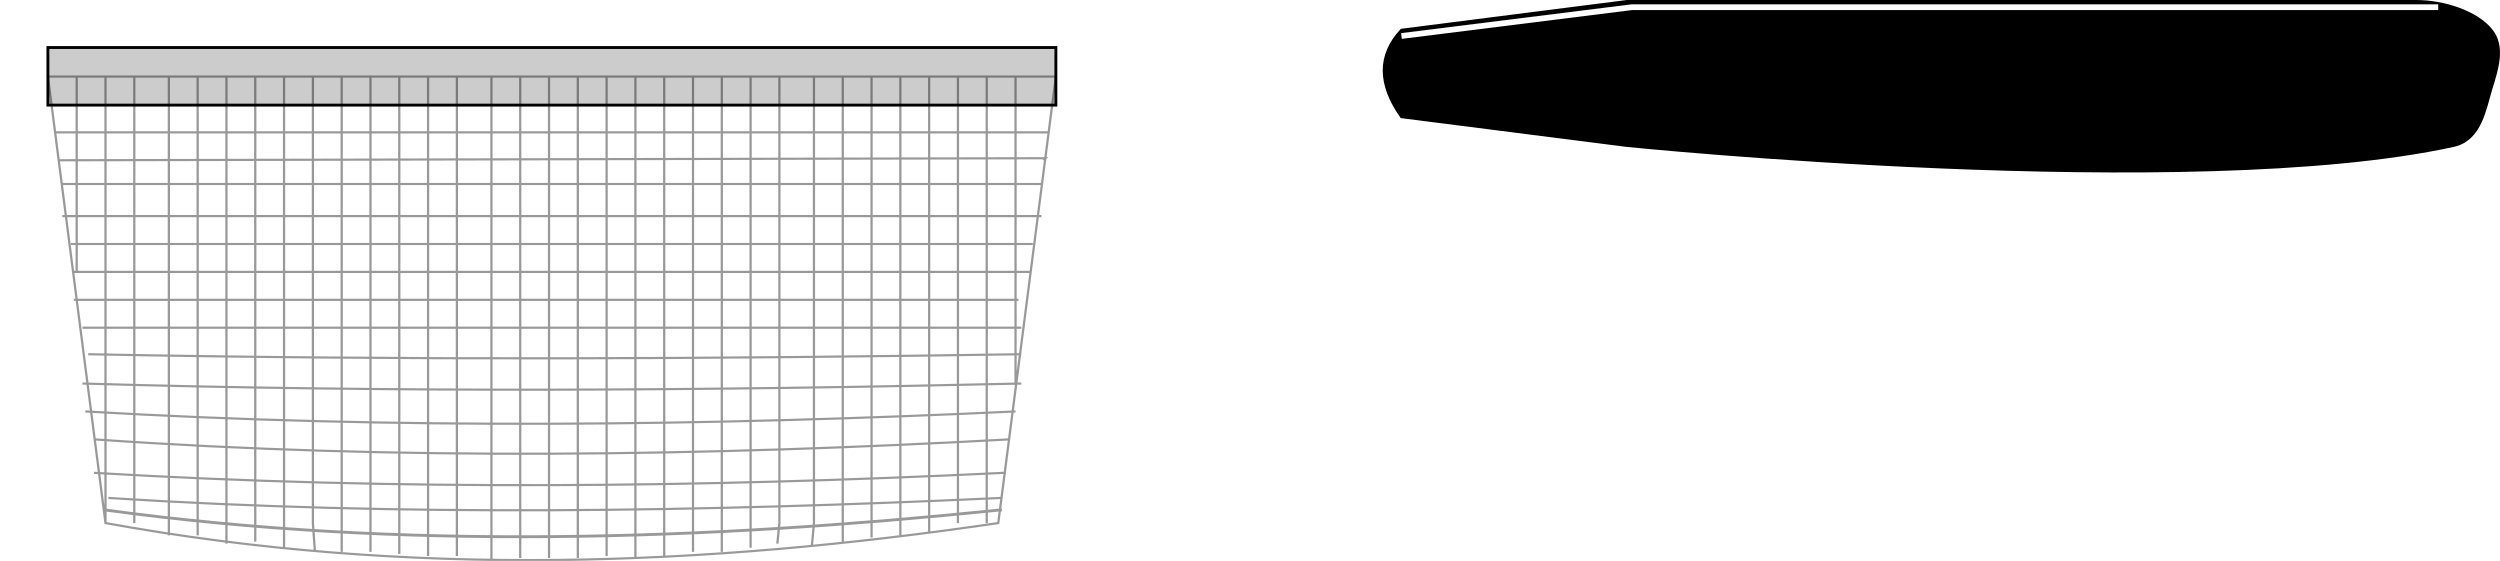
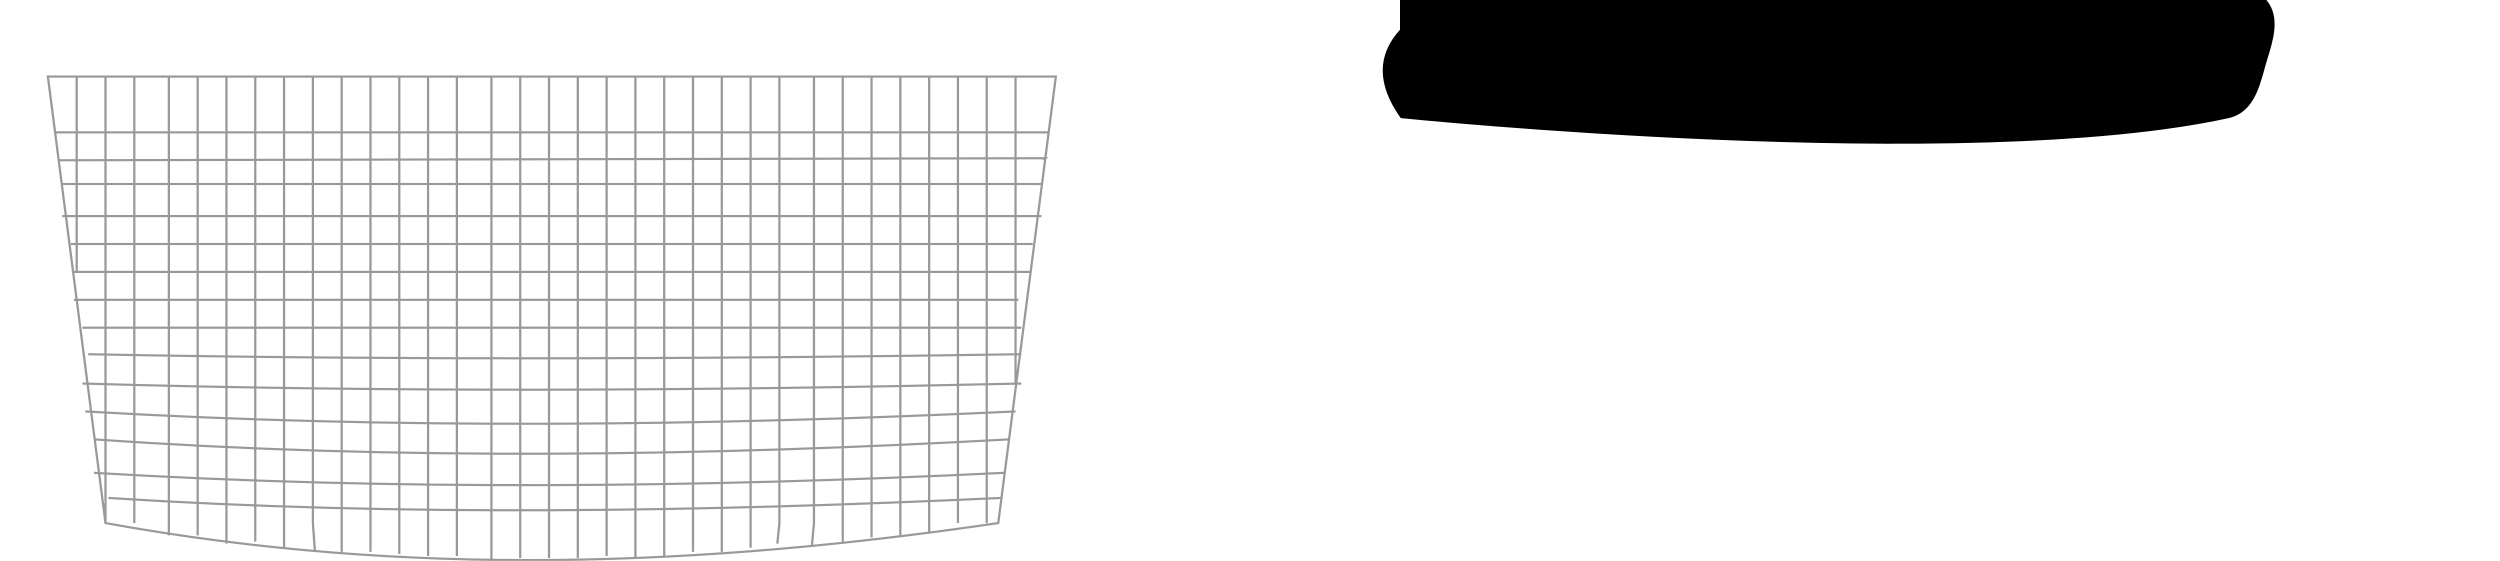
<svg xmlns="http://www.w3.org/2000/svg" xmlns:ns1="http://www.inkscape.org/namespaces/inkscape" xmlns:ns2="http://sodipodi.sourceforge.net/DTD/sodipodi-0.dtd" width="244.993mm" height="54.962mm" viewBox="0 0 868.086 194.749" id="svg4356" version="1.1" ns1:version="0.91 r13725" ns2:docname="sieve.svg" ns1:export-filename="/home/algot/Documents/runeman.org/clipart/sieve.png" ns1:export-xdpi="31.102909" ns1:export-ydpi="31.102909">
  <title id="title4771">Sieve</title>
  <defs id="defs4358">
    <filter ns1:label="Raised Border" ns1:menu="Bevels" ns1:menu-tooltip="Strongly raised border around a flat surface" height="1.5" width="1.5" y="-0.25" x="-0.25" style="color-interpolation-filters:sRGB" id="filter3340">
      <feGaussianBlur stdDeviation="4" result="result1" id="feGaussianBlur3342" />
      <feComposite in="result1" in2="result1" result="result4" operator="in" id="feComposite3344" />
      <feGaussianBlur stdDeviation="2" result="result6" in="result4" id="feGaussianBlur3346" />
      <feComposite operator="xor" in="result6" in2="result4" result="result8" id="feComposite3348" />
      <feComposite operator="atop" result="fbSourceGraphic" in="result4" in2="result8" id="feComposite3350" />
      <feSpecularLighting specularExponent="10" specularConstant="1.3" surfaceScale="3" lighting-color="#ffffff" result="result1" in="fbSourceGraphic" id="feSpecularLighting3352">
        <feDistantLight azimuth="235" elevation="55" id="feDistantLight3354" />
      </feSpecularLighting>
      <feComposite operator="atop" result="result2" in="result1" in2="fbSourceGraphic" id="feComposite3356" />
      <feComposite k3="1" k2="1" operator="arithmetic" result="result4" in="fbSourceGraphic" in2="result2" id="feComposite3358" k1="0" k4="0" />
      <feComposite operator="over" in="result4" in2="SourceGraphic" id="feComposite3360" />
      <feBlend mode="multiply" in2="result2" id="feBlend3362" />
    </filter>
    <filter ns1:collect="always" style="color-interpolation-filters:sRGB" id="filter5273" x="-0.006" width="1.012" y="-0.222" height="1.444">
      <feGaussianBlur ns1:collect="always" stdDeviation="0.925" id="feGaussianBlur5275" />
    </filter>
    <filter ns1:label="Bloom" ns1:menu="Bevels" ns1:menu-tooltip="Soft, cushion-like bevel with matte highlights" style="color-interpolation-filters:sRGB" id="filter3532">
      <feGaussianBlur result="result1" in="SourceAlpha" stdDeviation="2.2" id="feGaussianBlur3534" />
      <feSpecularLighting result="result0" specularExponent="18.1" specularConstant="2" surfaceScale="5" id="feSpecularLighting3536">
        <feDistantLight azimuth="225" elevation="24" id="feDistantLight3538" />
      </feSpecularLighting>
      <feComposite result="result6" operator="in" in2="SourceAlpha" id="feComposite3540" />
      <feMorphology radius="5.7" operator="dilate" id="feMorphology3542" />
      <feGaussianBlur result="result11" stdDeviation="5.7" id="feGaussianBlur3544" />
      <feDiffuseLighting surfaceScale="5" result="result3" diffuseConstant="2" in="result1" id="feDiffuseLighting3546">
        <feDistantLight elevation="25" azimuth="225" id="feDistantLight3548" />
      </feDiffuseLighting>
      <feBlend result="result7" mode="multiply" in="result3" in2="SourceGraphic" id="feBlend3550" />
      <feComposite in="result7" operator="in" in2="SourceAlpha" result="result91" id="feComposite3552" />
      <feBlend result="result9" mode="lighten" in="result6" in2="result91" id="feBlend3554" />
      <feComposite in="result11" in2="result9" id="feComposite3556" />
    </filter>
  </defs>
  <ns2:namedview id="base" pagecolor="#ffffff" bordercolor="#666666" borderopacity="1.0" ns1:pageopacity="0.0" ns1:pageshadow="2" ns1:zoom="1" ns1:cx="313.77064" ns1:cy="17.820439" ns1:document-units="px" ns1:current-layer="layer1" showgrid="false" ns1:window-width="1366" ns1:window-height="712" ns1:window-x="0" ns1:window-y="0" ns1:window-maximized="1" fit-margin-top="0" fit-margin-left="-20" fit-margin-right="0" fit-margin-bottom="0" />
  <g ns1:label="Layer 1" ns1:groupmode="layer" id="layer1" transform="translate(44.324,-493.133)">
    <g id="g4698" transform="matrix(1,0,0,0.969,-0.006,16.195)">
      <path id="path3458" style="fill:none;fill-rule:evenodd;stroke:#999999;stroke-width:0.783px;stroke-linecap:butt;stroke-linejoin:miter;stroke-opacity:1" d="m 308.31,519.632 0,98.193 0,12.386 m -10,-110.579 0,160 0,0 m -10,-160 0,160 0,0 m -10,-160 0,160 0,3.686 m -10,-163.686 0,160 0,4.424 m -10,-164.424 0,160 0,5.161 m -10,-165.161 0,160 0,6.635 m -10,-166.635 0,160 -0.714,8.11 m -11.286,-168.11 0,160 -0.714,7.373 m -9.286,-167.373 0,160 0,8.847 m -10,-168.847 0,160 0,10.322 m -10,-170.322 0,160 0,10.322 m -10,-170.322 0,160 0,11.796 m -10,-171.796 0,160 0,12.534 m -10,-172.534 0,160 0,11.796 m -10,-171.796 0,160 0,12.534 m -10,-172.534 0,160 0,12.534 m -10,-172.534 0,160 0,12.534 m -10,-172.534 0,160 0,13.271 m -12,-173.271 0,160 0,11.796 m -10,-171.796 0,160 0,11.796 m -10,-171.796 0,160 0,11.059 m -10,-171.059 0,160 0,10.322 m -10,-170.322 0,160 0,10.322 m -10,-170.322 0,160 0.714,10.322 M 54.31,519.632 l 0,160 0,8.847 m -10,-168.847 0,160 0,6.635 m -10,-166.635 0,160 0,7.373 m -10,-167.373 0,160 0,4.424 m -10,-164.424 0,160 0,4.424 M 2.31,519.632 l 0,160 0,0 m -10,-160 0,160 0,0 m -10,-160 0,70 0,0 m 11,81 c 102.237,6.765 205.868,4.973 310,0 l 0,0 m -315,-9 c 105.333,6.487 210.667,5.284 316,0 l 0,0 m -316,-12 c 106,7.691 212,6.029 318,0 l 0,0 m -321,-10 c 107.667,6.529 215.333,5.237 323,0 l 0,0 m -324,-10 c 108.667,3.288 217.333,2.593 326,0 l 0,0 m -324,-10.5 c 110.158,2.228 217.636,1.688 324,0 l 0,0 m -326,-9.5 326,0 0,0 m -329,-10 328,0 0,0 m -328,-10 329,0 2.857,0 m -332.857,-10 334,0 0,0 m -337,-10 340,0 0,0 m -340,-11.5 340,0 0,0 m -341.429,-8.5 342.857,-0.737 -0.714,0.737 m -343.572,-10 345.714,0 m -347.857,-20 350,0 -20,160 c -101.67,15.45 -204.533,19.824 -310,0 z" ns1:connector-curvature="0" ns2:nodetypes="ccccccccccccccccccccccccccccccccccccccccccccccccccccccccccccccccccccccccccccccccccccccccccccccccccccccccccccccccccccccccccccccccccccccccccccccccc" />
    </g>
-     <path style="fill:#999999;fill-rule:evenodd;stroke:#000000;stroke-width:1px;stroke-linecap:butt;stroke-linejoin:miter;stroke-opacity:1;filter:url(#filter3532)" d="m 322.31,513.632 120,0 0,10 -120,0 z" id="path3530" ns1:connector-curvature="0" />
-     <path style="fill:#000000;fill-rule:evenodd;stroke:#000000;stroke-width:1.141px;stroke-linecap:butt;stroke-linejoin:miter;stroke-opacity:1" d="m 442.379,503.679 c -8.02,8.639 -7.98,18.622 0,29.928 l 78.261,9.976 c 0,0 195.652,19.952 286.957,0 9.348,-2.043 10.81,-12.715 13.043,-19.952 1.998,-6.473 4.572,-14.294 0,-19.952 -5.111,-6.325 -16.365,-9.976 -26.087,-9.976 l -273.913,0 z" id="path3558" ns1:connector-curvature="0" ns2:nodetypes="cccsssscc" />
-     <path style="fill:none;fill-rule:evenodd;stroke:#ffffff;stroke-width:2;stroke-linecap:butt;stroke-linejoin:miter;stroke-opacity:1;filter:url(#filter5273)" d="m 442.31,505.632 80,-10 280,0" id="path3560" ns1:connector-curvature="0" />
-     <path style="fill:#cccccc;fill-rule:evenodd;stroke:#000000;stroke-width:1px;stroke-linecap:butt;stroke-linejoin:miter;stroke-opacity:1;filter:url(#filter3340)" d="m -27.69,509.632 0,20 350,0 0,-20 z" id="path3338" ns1:connector-curvature="0" />
-     <path style="fill:none;fill-rule:evenodd;stroke:#999999;stroke-width:1px;stroke-linecap:butt;stroke-linejoin:miter;stroke-opacity:1" d="m -7.857,670.219 c 103.571,14.072 207.143,10.585 310.714,0 l 0.714,0" id="path4750" ns1:connector-curvature="0" ns2:nodetypes="ccc" />
+     <path style="fill:#000000;fill-rule:evenodd;stroke:#000000;stroke-width:1.141px;stroke-linecap:butt;stroke-linejoin:miter;stroke-opacity:1" d="m 442.379,503.679 c -8.02,8.639 -7.98,18.622 0,29.928 c 0,0 195.652,19.952 286.957,0 9.348,-2.043 10.81,-12.715 13.043,-19.952 1.998,-6.473 4.572,-14.294 0,-19.952 -5.111,-6.325 -16.365,-9.976 -26.087,-9.976 l -273.913,0 z" id="path3558" ns1:connector-curvature="0" ns2:nodetypes="cccsssscc" />
  </g>
</svg>